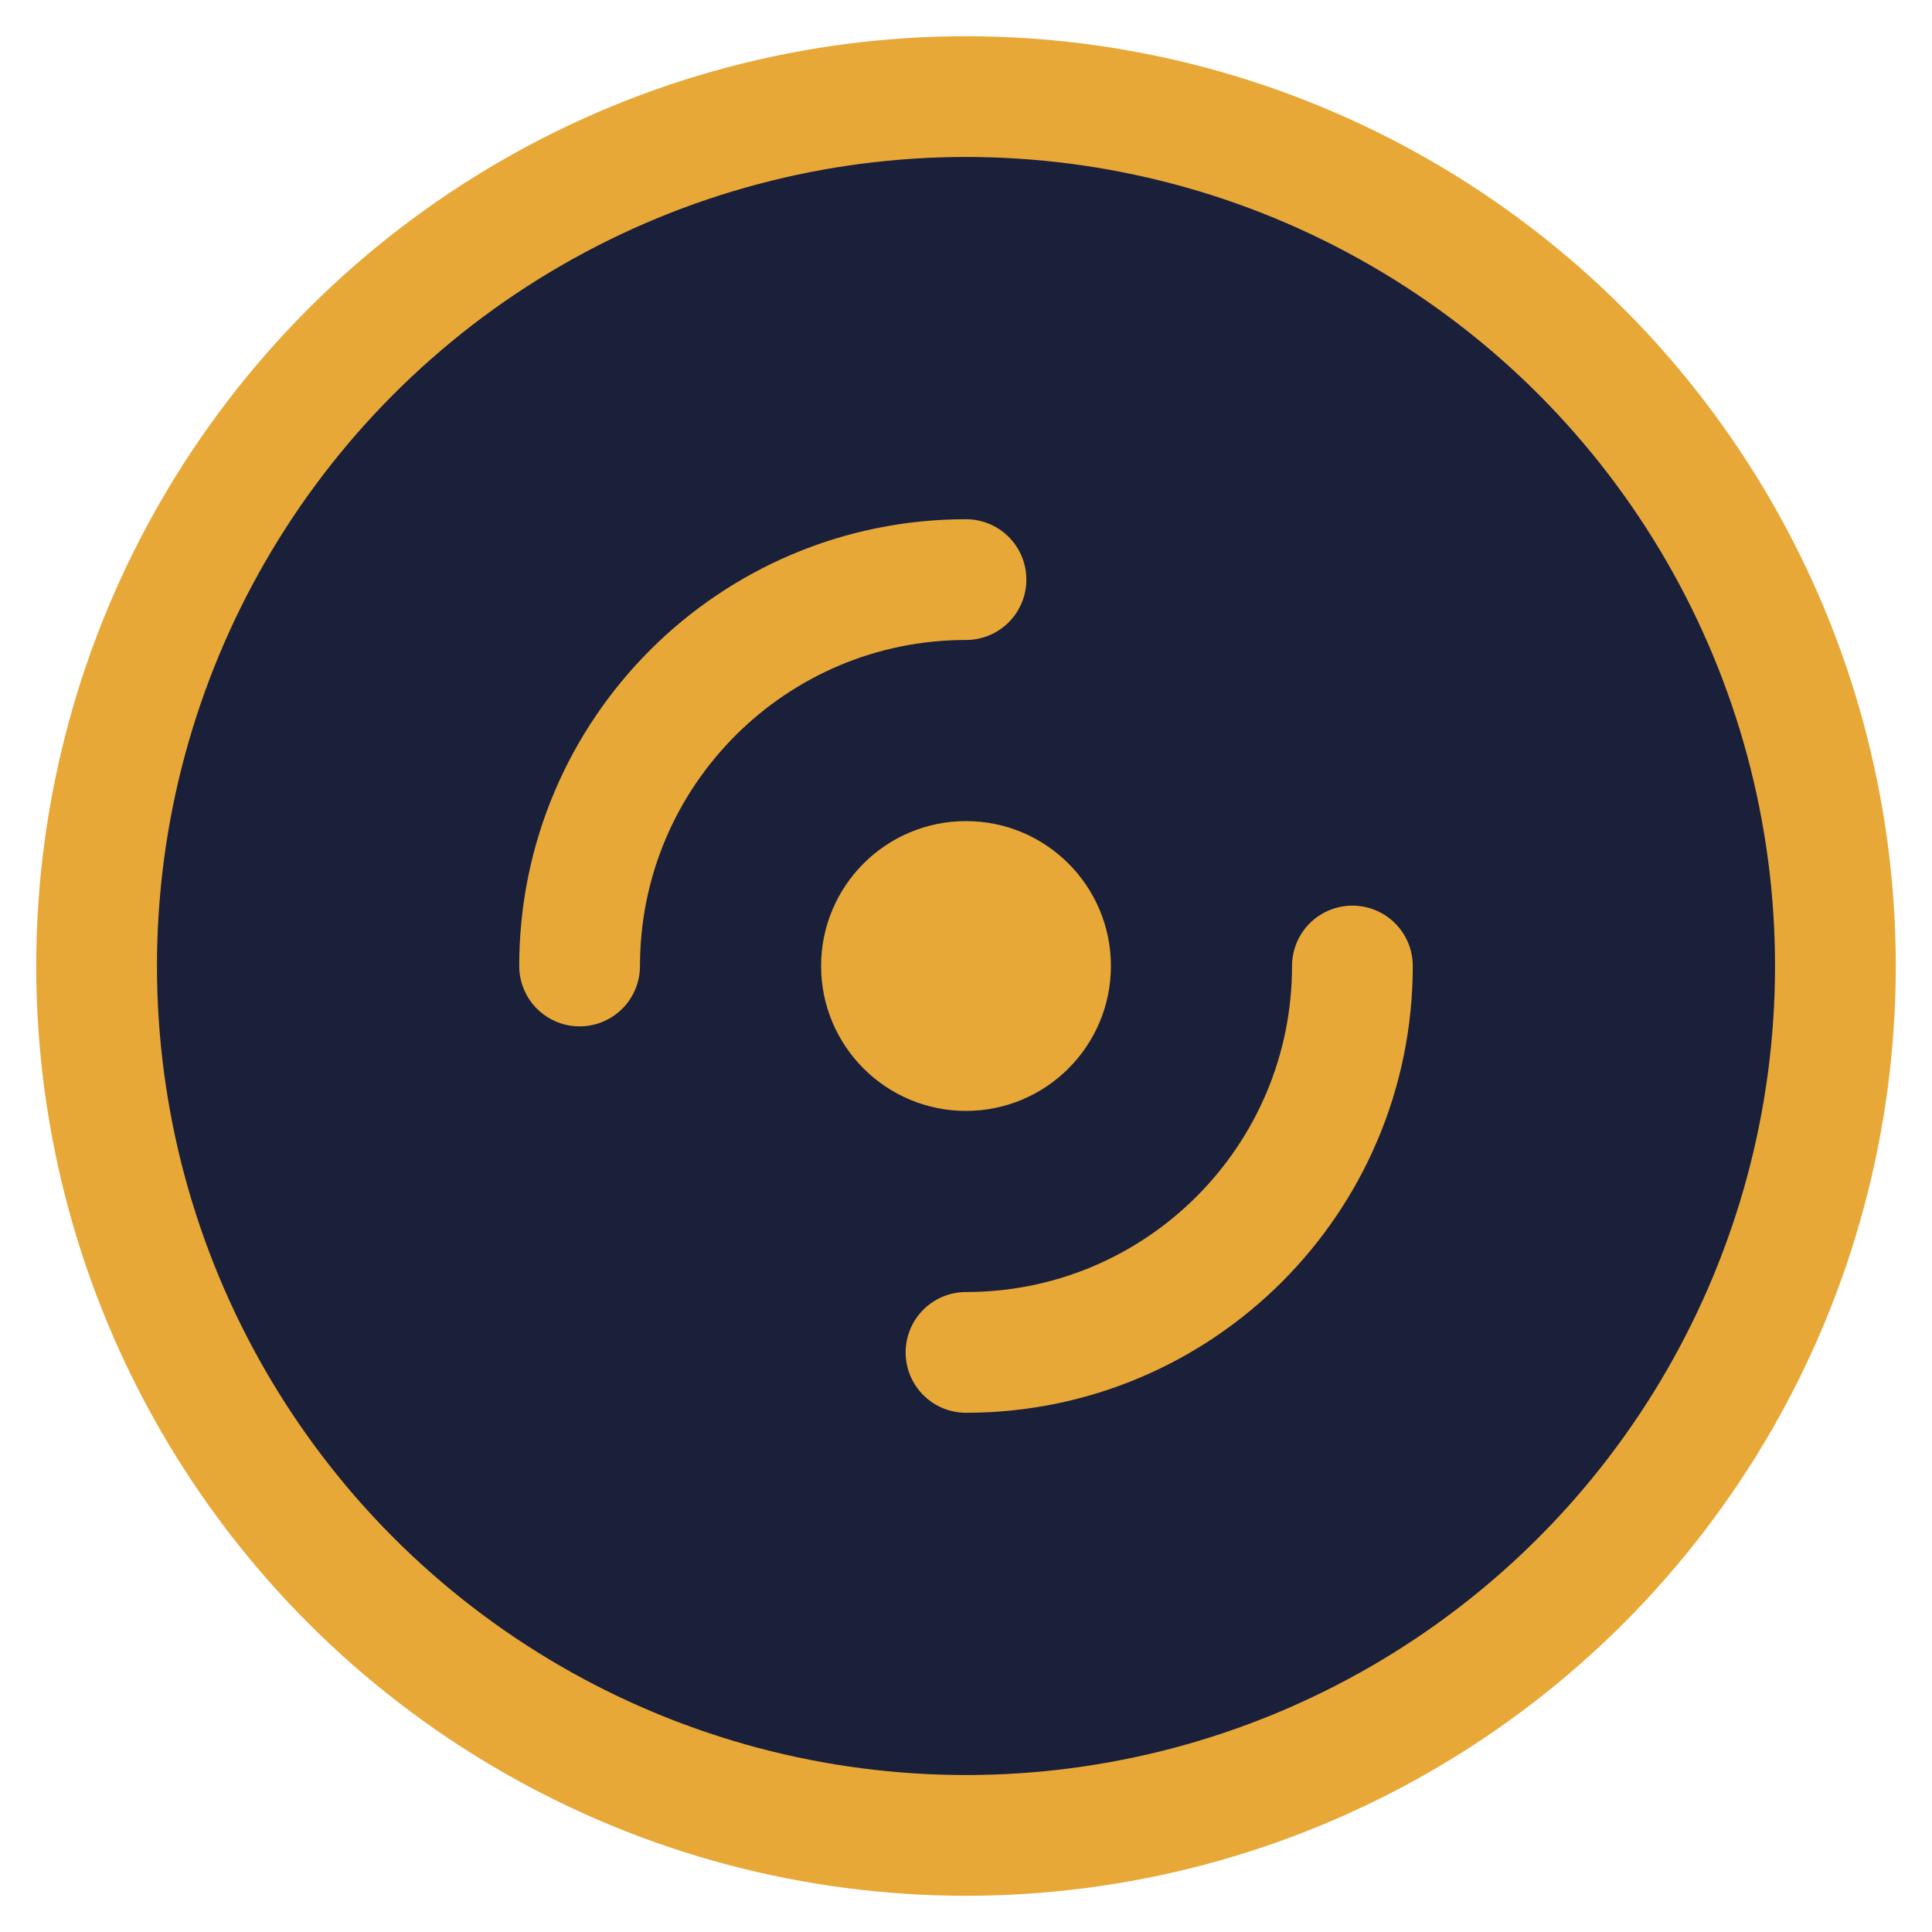
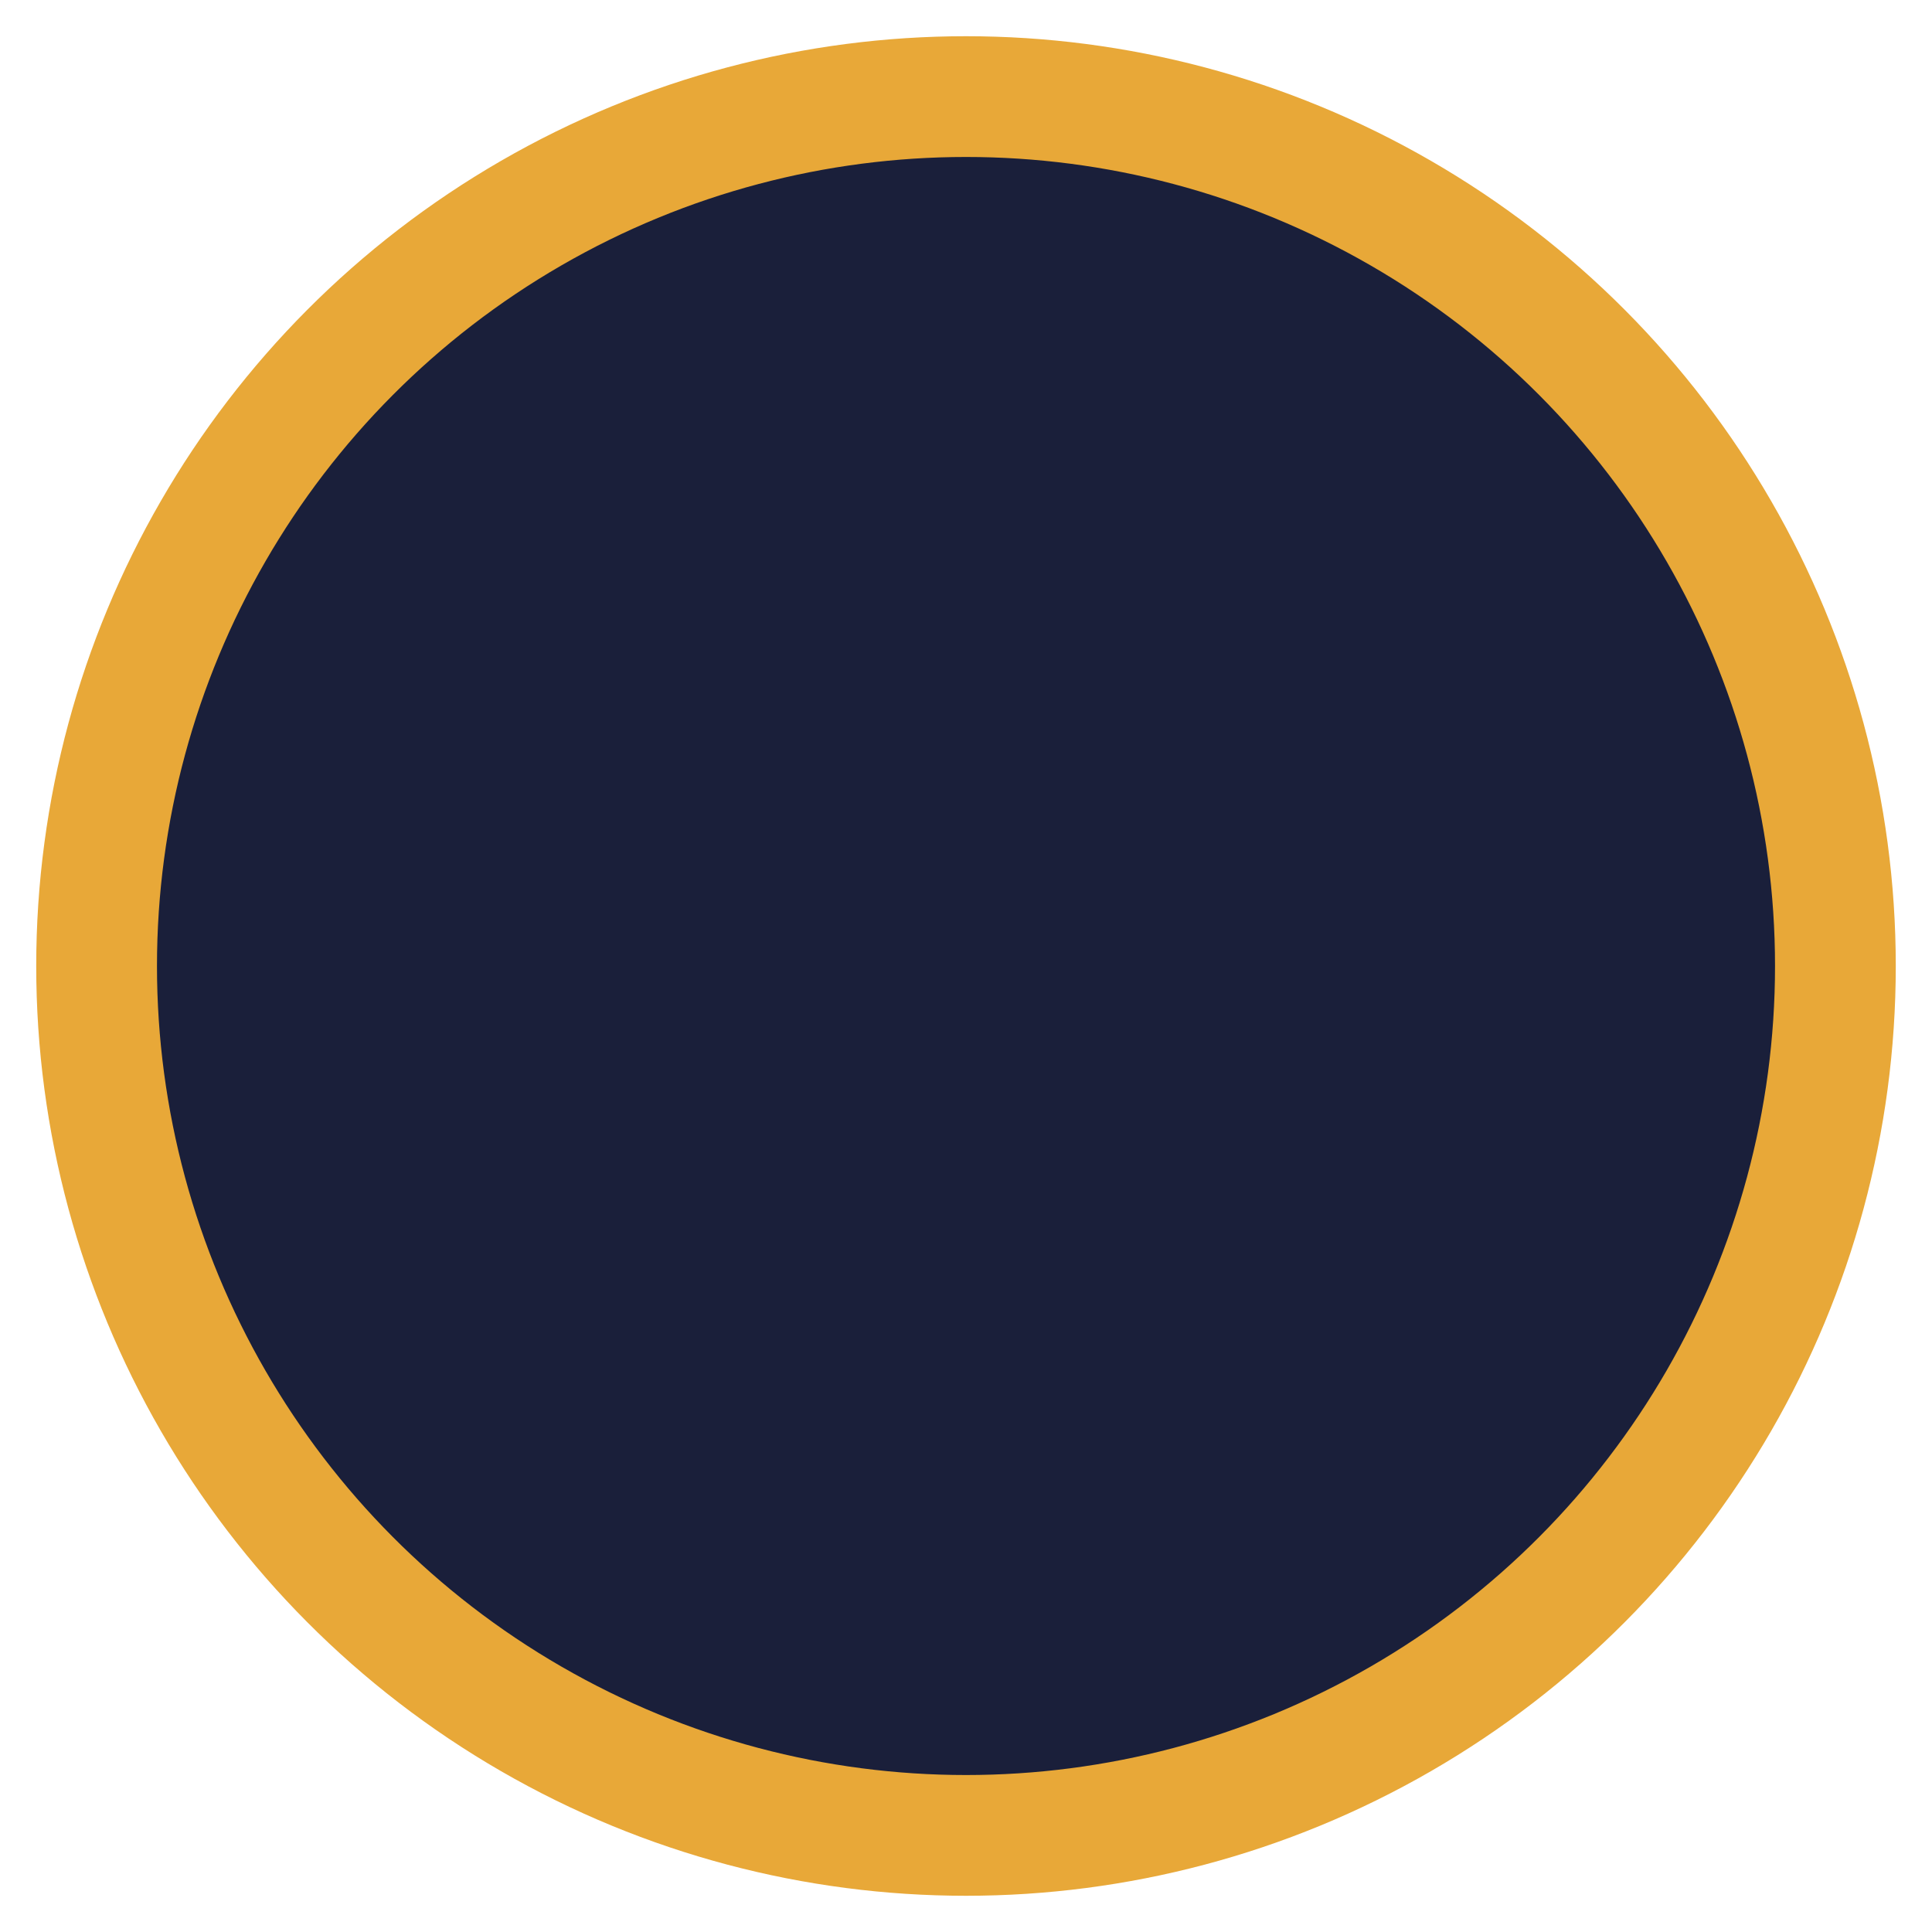
<svg xmlns="http://www.w3.org/2000/svg" viewBox="0 0 40 40" fill="none">
  <circle cx="20" cy="20" r="18" stroke="#e8a838" stroke-width="2.5" fill="#1a1f3a" />
-   <path d="M12 20C12 15.582 15.582 12 20 12" stroke="#e8a838" stroke-width="2.5" stroke-linecap="round" />
-   <path d="M28 20C28 24.418 24.418 28 20 28" stroke="#e8a838" stroke-width="2.5" stroke-linecap="round" />
-   <circle cx="20" cy="20" r="3" fill="#e8a838" />
</svg>